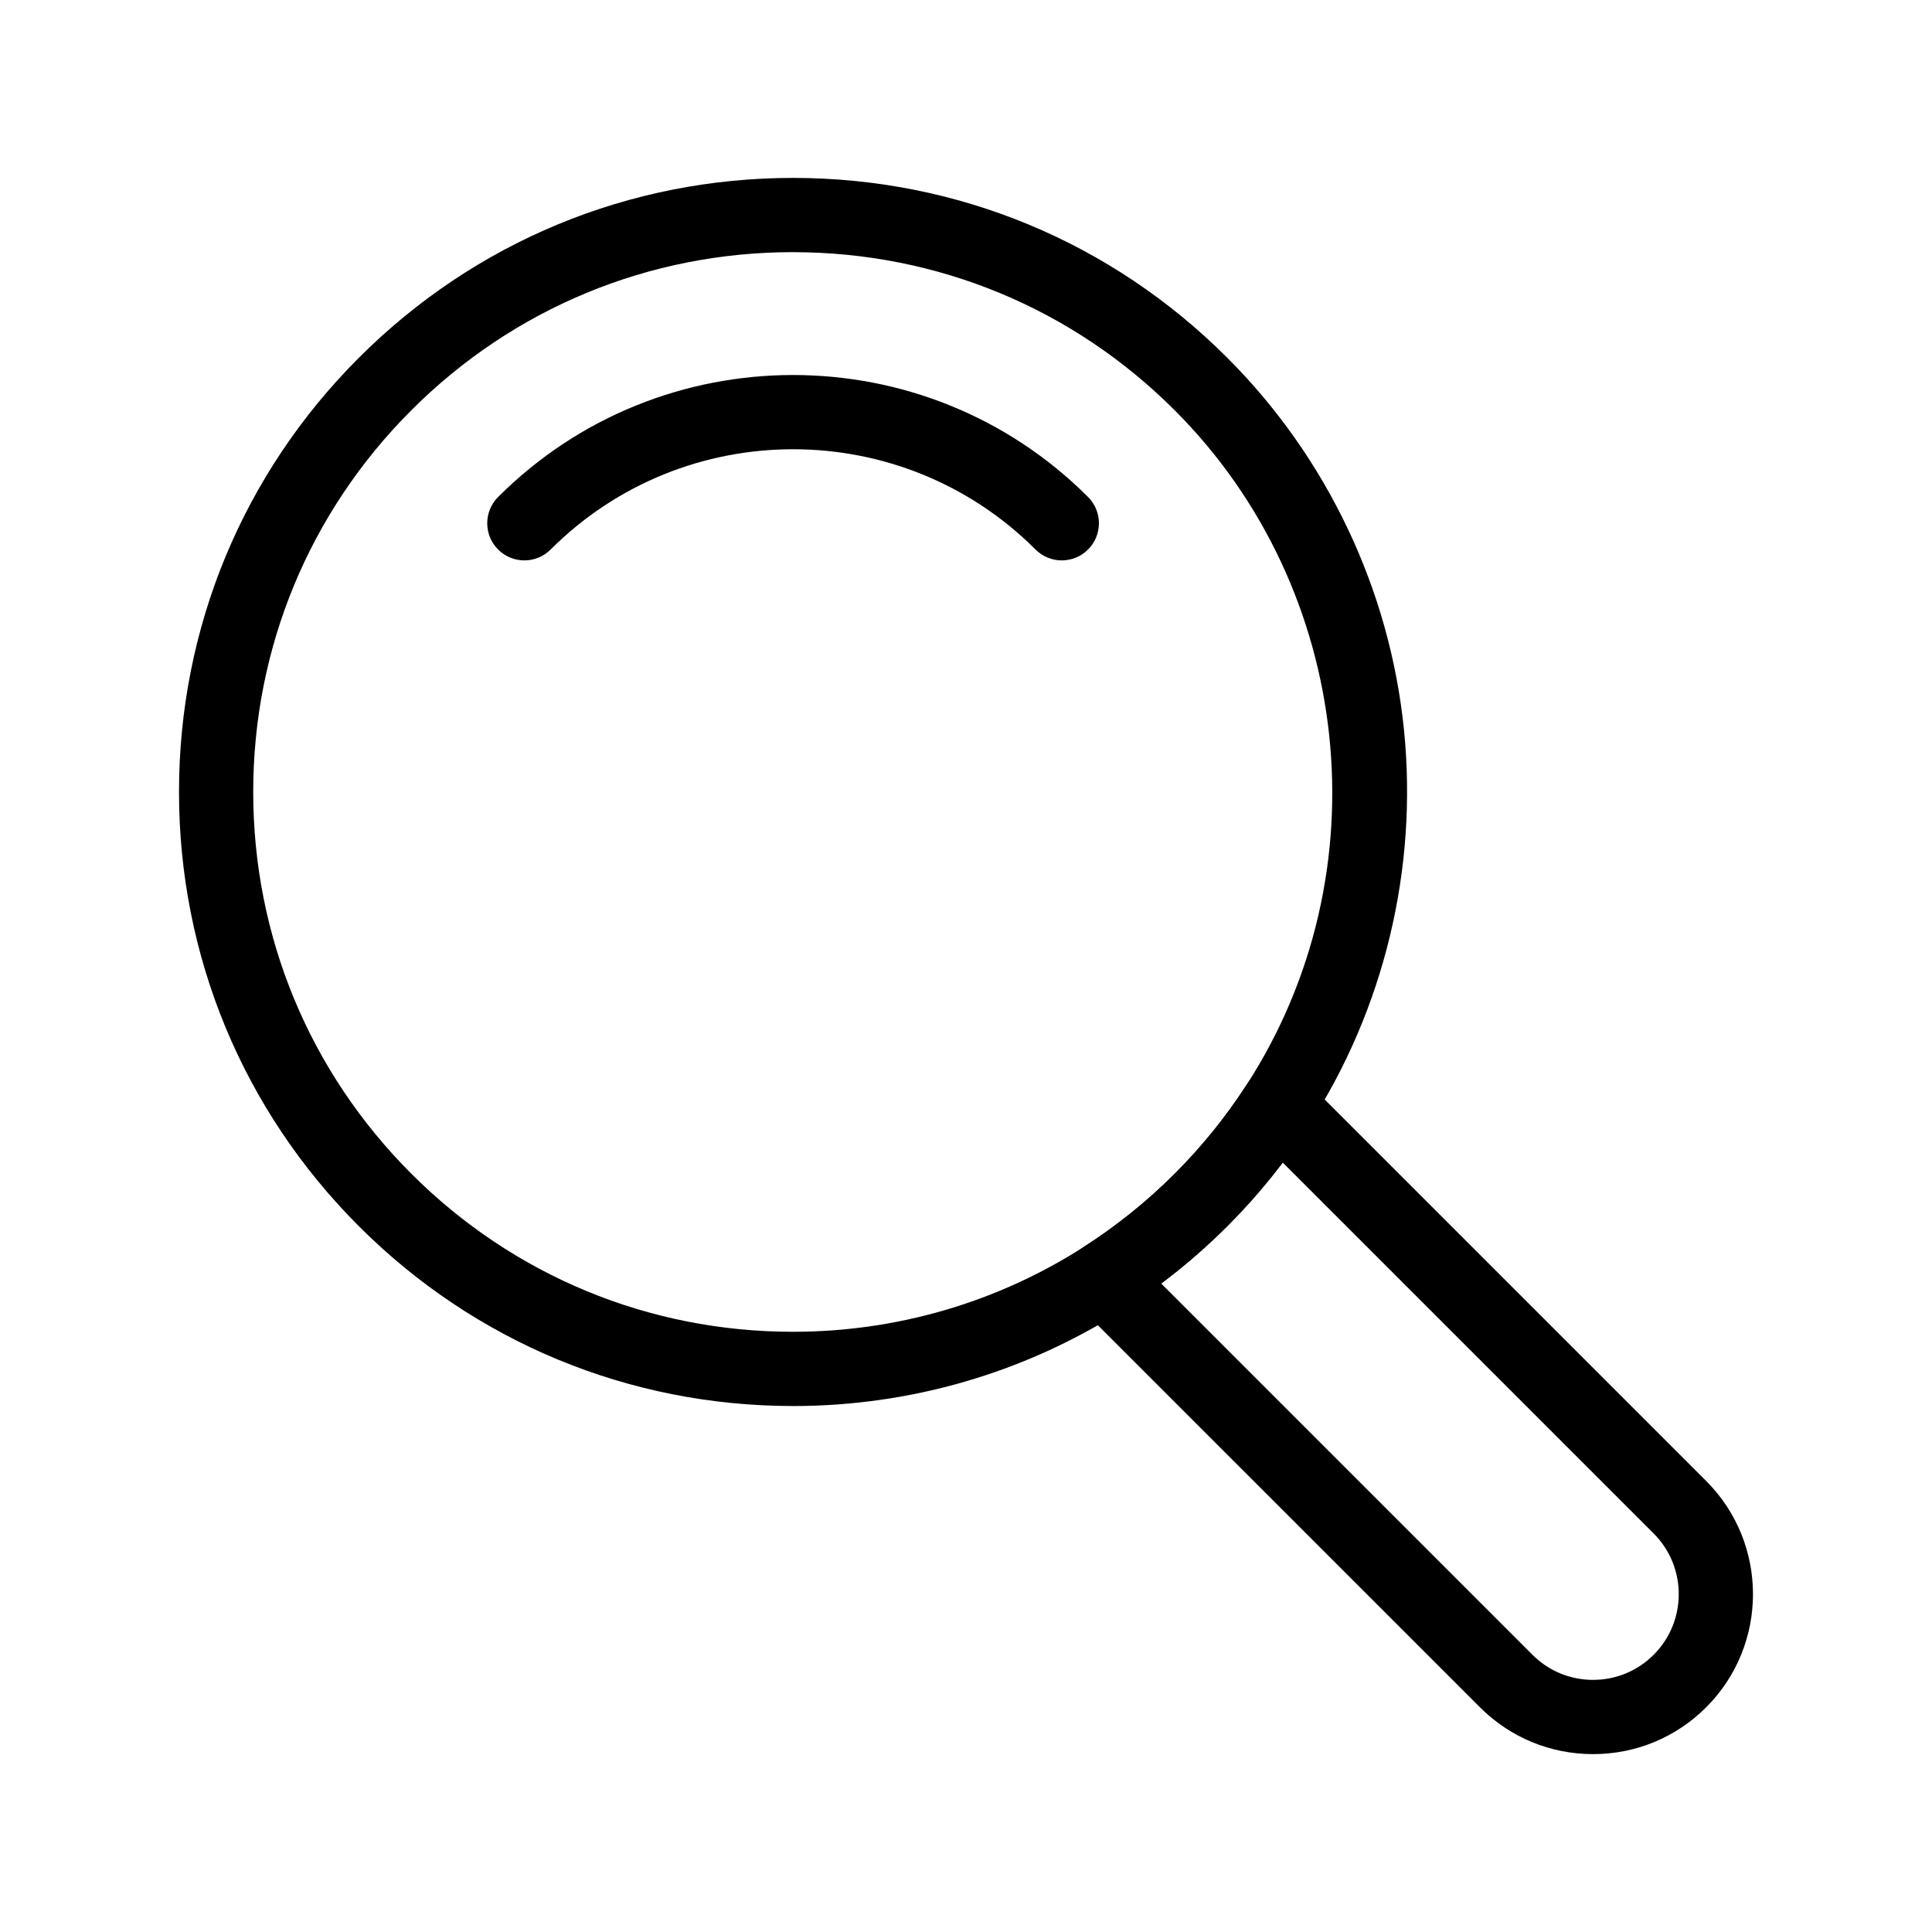
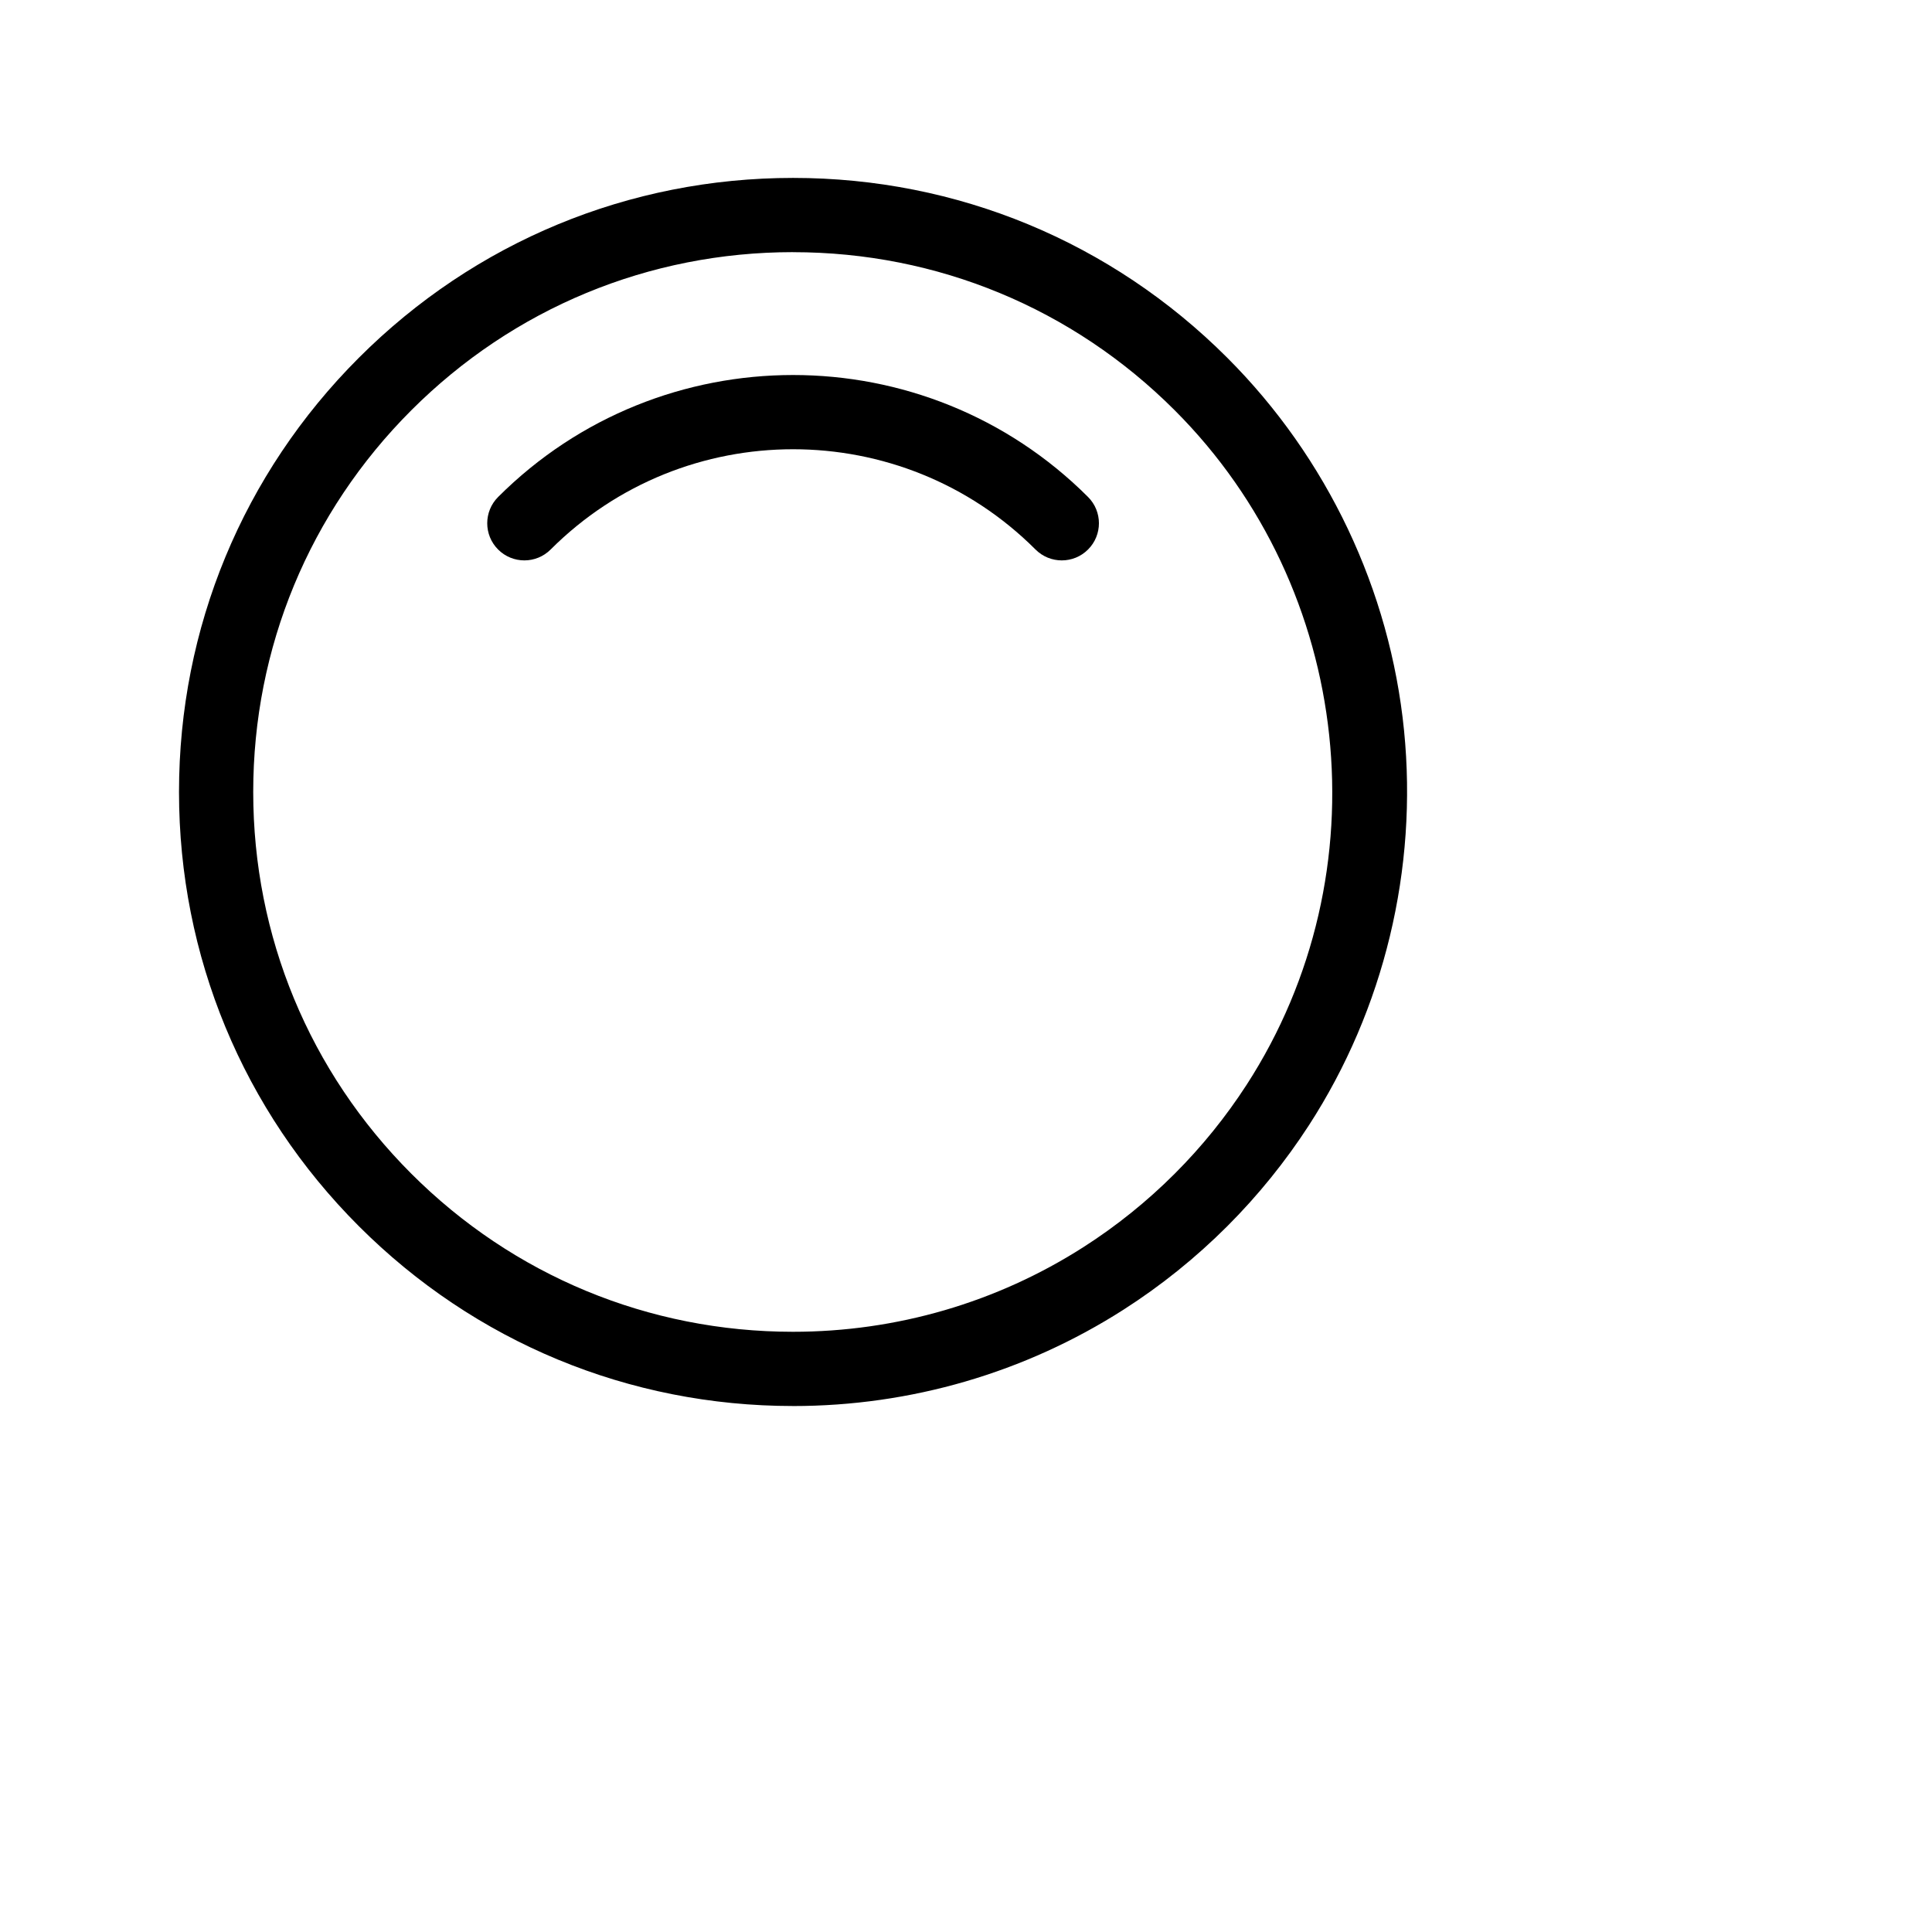
<svg xmlns="http://www.w3.org/2000/svg" fill="#000000" width="800px" height="800px" version="1.1" viewBox="144 144 512 512">
  <g>
-     <path d="m566.18 608.86c-11.328 0-21.977-4.41-29.984-12.418l-106.71-106.7c-2.109-2.109-3.144-5.059-2.824-8.023 0.32-2.961 1.969-5.621 4.481-7.227 8.711-5.57 16.852-12.117 24.184-19.453 7.152-7.148 13.555-15.066 19.035-23.531 1.613-2.492 4.269-4.125 7.223-4.438 2.949-0.309 5.891 0.727 7.992 2.828l106.58 106.58c16.535 16.535 16.535 43.438 0 59.969-8.004 8.004-18.652 12.414-29.98 12.414zm-114.45-124.71 98.379 98.379c4.293 4.293 9.996 6.656 16.066 6.656s11.777-2.363 16.066-6.656c8.859-8.859 8.859-23.277 0-32.137l-98.301-98.301c-4.508 5.945-9.422 11.586-14.699 16.863-5.465 5.473-11.328 10.559-17.512 15.195z" />
-     <path d="m354.16 516.61h-0.008c-43.465-0.004-84.324-16.926-115.05-47.656-30.738-30.734-47.664-71.605-47.664-115.07 0-43.473 16.926-84.34 47.664-115.07 30.734-30.734 71.602-47.664 115.07-47.664s84.336 16.93 115.07 47.664c26.488 26.488 43.125 61.566 46.844 98.773 3.668 36.684-5.281 73.84-25.207 104.62-6.231 9.625-13.512 18.625-21.637 26.754-8.34 8.34-17.59 15.781-27.496 22.117-26.125 16.707-56.41 25.539-87.582 25.539zm0.008-305.79c-38.211 0-74.137 14.879-101.16 41.902-27.02 27.02-41.902 62.945-41.902 101.16 0 38.211 14.879 74.137 41.898 101.16 27.016 27.016 62.934 41.895 101.14 41.895 27.41 0.004 54.031-7.758 76.984-22.441 8.711-5.57 16.852-12.117 24.184-19.453 7.152-7.148 13.555-15.066 19.035-23.531 36.375-56.191 28.371-131.38-19.035-178.78-27.012-27.023-62.934-41.902-101.15-41.902z" />
+     <path d="m354.16 516.61h-0.008c-43.465-0.004-84.324-16.926-115.05-47.656-30.738-30.734-47.664-71.605-47.664-115.07 0-43.473 16.926-84.34 47.664-115.07 30.734-30.734 71.602-47.664 115.07-47.664s84.336 16.93 115.07 47.664c26.488 26.488 43.125 61.566 46.844 98.773 3.668 36.684-5.281 73.84-25.207 104.62-6.231 9.625-13.512 18.625-21.637 26.754-8.34 8.34-17.59 15.781-27.496 22.117-26.125 16.707-56.41 25.539-87.582 25.539zm0.008-305.79c-38.211 0-74.137 14.879-101.16 41.902-27.02 27.02-41.902 62.945-41.902 101.16 0 38.211 14.879 74.137 41.898 101.16 27.016 27.016 62.934 41.895 101.14 41.895 27.41 0.004 54.031-7.758 76.984-22.441 8.711-5.57 16.852-12.117 24.184-19.453 7.152-7.148 13.555-15.066 19.035-23.531 36.375-56.191 28.371-131.38-19.035-178.78-27.012-27.023-62.934-41.902-101.15-41.902" />
    <path d="m425.38 292.51c-2.519 0-5.035-0.961-6.957-2.883-35.43-35.43-93.074-35.43-128.5 0-3.844 3.844-10.074 3.844-13.918 0s-3.844-10.074 0-13.918c43.102-43.102 113.23-43.102 156.34 0 3.844 3.844 3.844 10.074 0 13.914-1.922 1.926-4.438 2.887-6.957 2.887z" />
  </g>
</svg>